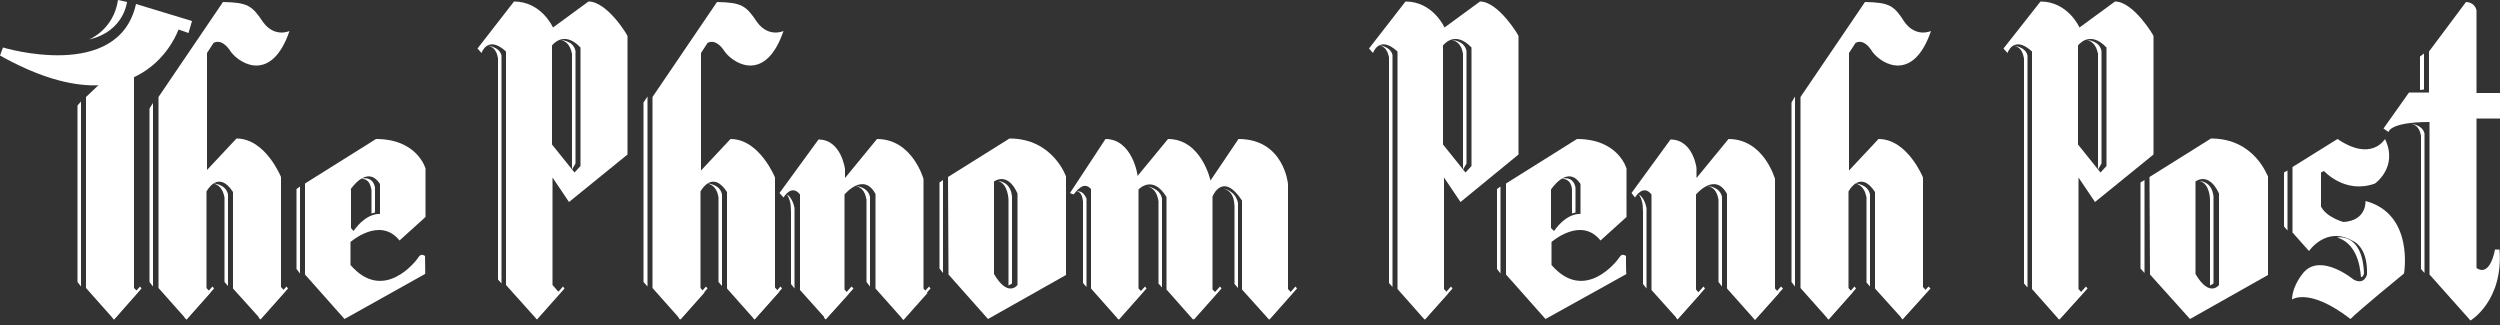
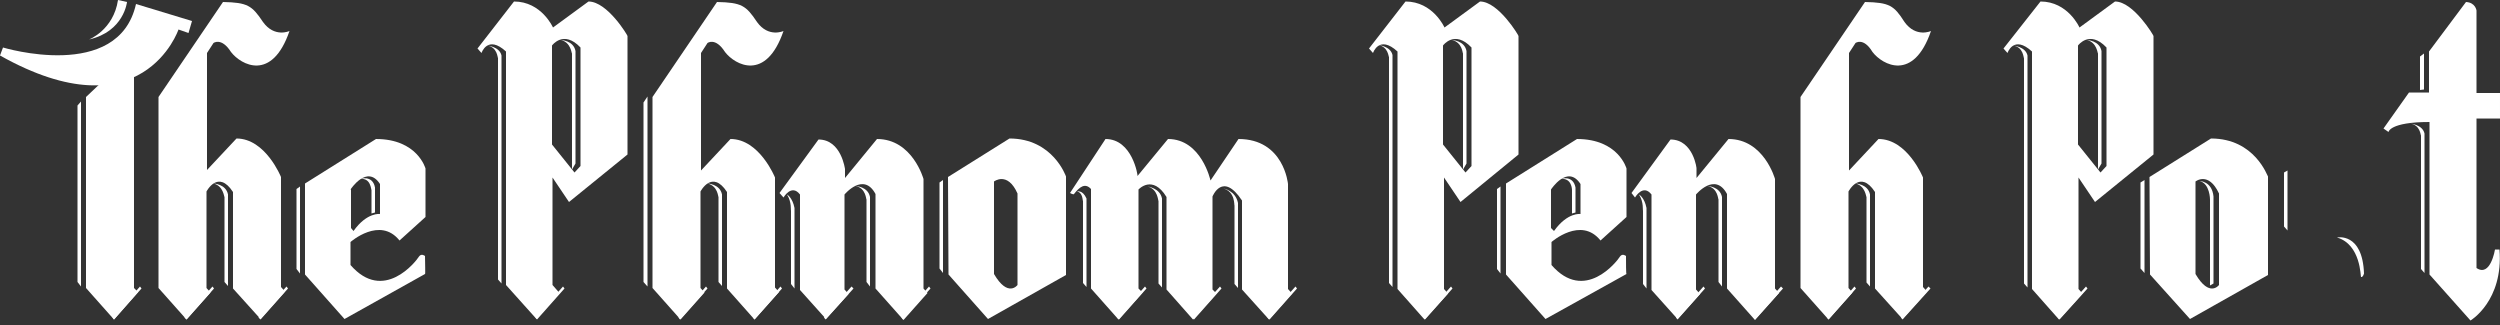
<svg xmlns="http://www.w3.org/2000/svg" width="500" height="65" viewBox="0 0 500 65" fill="none">
  <rect x="0" y="0" width="500" height="65" fill="#333333" stroke="none" />
  <path d="M296.001 0.301L288.901 5.501C288.901 5.501 286.601 0.301 281.101 0.301L273.801 9.701L274.601 10.601C274.601 10.601 275.801 6.901 279.501 10.301V57.801L284.901 63.901L289.601 58.701L288.801 57.801V35.501L292.101 40.401L303.701 30.901V7.201C303.801 7.201 299.701 0.301 296.001 0.301ZM294.301 33.201L293.101 34.501L288.601 28.901V9.101C288.601 9.101 290.901 5.901 294.301 9.501V33.201Z" fill="white" />
  <path d="M275.6 9C275.6 9 278.1 9.2 278.5 11V57.4L277.8 56.6V11.4C277.7 11.5 277.7 9.3 275.6 9Z" fill="white" />
  <path d="M290.4 8C290.4 8 292.9 8.1 293.3 10.2V32.7L292.6 33.9V10.7C292.5 10.7 292.5 8.5 290.4 8Z" fill="white" />
  <path d="M373 0.4L360.1 19.4V57.6L365.7 63.9L370.5 58.5L369.7 57.6V38.3C369.7 38.3 372 33.8 375 38.4V57.7L380.5 63.8L385.4 58.3L384.6 57.4V35.5C384.6 35.5 381.5 27.8 375.7 27.8L369.8 34.1V10.6L371.1 8.6C371.1 8.6 372.7 7.4 374.5 10.4C376.5 13 382.7 16.4 386.2 6.2C386.2 6.2 383.2 7.6 380.9 4.4C378.8 1.1 377.9 0.5 373 0.4Z" fill="white" />
-   <path d="M359.001 19.301V57.301L358.301 56.401V20.501" fill="white" />
  <path d="M371.1 36.699C371.1 36.699 373.6 36.799 374 38.899V57.299L373.3 56.499V39.399C373.2 39.399 373.1 37.199 371.1 36.699Z" fill="white" />
  <path d="M334.101 27.901L326.301 38.601L327.001 39.501C327.001 39.501 328.601 36.701 330.301 38.901V58.001L335.501 63.801L340.001 58.801L339.201 57.901V38.901C339.201 38.901 343.001 34.301 345.401 38.801V57.701L351.001 64.001L355.801 58.601L355.001 57.701V35.801C355.001 35.801 352.801 27.801 345.701 27.801L339.301 35.601V33.801C339.401 33.901 338.701 27.901 334.101 27.901Z" fill="white" />
  <path d="M341.5 37.199C341.5 37.199 344 37.299 344.4 39.399V57.299L343.7 56.399V39.899C343.6 39.899 343.6 37.599 341.5 37.199Z" fill="white" />
  <path d="M327.801 38.9C327.801 38.9 328.901 39.5 329.301 41.6V57.7L328.601 56.8V42.1C328.501 42.1 328.801 40.5 327.801 38.9Z" fill="white" />
  <path d="M325.199 51.201C325.199 51.201 324.499 50.601 323.999 51.301C323.399 52.301 316.899 60.601 310.299 53.001V48.401C310.299 48.401 316.199 43.201 320.099 48.101L325.299 43.401V33.701C325.299 33.701 323.699 27.801 315.399 27.801L301.199 36.701V54.901L309.099 63.801L325.299 54.801C325.199 54.901 325.199 52.501 325.199 51.201ZM310.199 37.901C310.199 37.901 313.499 32.801 316.099 36.801V42.801C316.099 42.801 313.499 42.401 310.799 46.201L310.199 45.601V37.901Z" fill="white" />
  <path d="M300.1 37.301V54.701L299.4 53.801V37.801" fill="white" />
  <path d="M312.1 35.799C312.1 35.799 314.6 34.899 315.1 37.499V42.499L314.4 42.699V37.999C314.4 37.999 314.4 35.499 312.1 35.799Z" fill="white" />
  <path d="M117.7 0.301L110.6 5.501C110.6 5.501 108.3 0.301 102.8 0.301L95.5 9.701L96.3 10.601C96.3 10.601 97.5 6.901 101.2 10.301V57.001L107.3 63.801L111.9 58.601L110.5 57.001V35.501L113.8 40.401L125.5 30.901V7.201C125.6 7.201 121.5 0.301 117.7 0.301ZM116.1 33.201L114.9 34.501L110.4 28.901V9.101C110.4 9.101 112.7 5.901 116.1 9.501V33.201Z" fill="white" />
  <path d="M97.4 9.1C97.4 9.1 99.9 9.3 100.3 11.1V56.7L99.6 55.9V11.6C99.5 11.6 99.5 9.4 97.4 9.1Z" fill="white" />
  <path d="M112.199 8C112.199 8 114.699 8.1 115.099 10.2V32.7L114.399 33.9V10.7C114.299 10.7 114.199 8.5 112.199 8Z" fill="white" />
  <path d="M143.4 0.4L130.5 19.4V57.6L136.1 63.9L140.9 58.5L140.1 57.6V38.3C140.1 38.3 142.4 33.8 145.4 38.4V57.7L150.9 63.9L155.8 58.4L155 57.5V35.5C155 35.5 151.9 27.8 146.1 27.8L140.2 34.1V10.6L141.5 8.6C141.5 8.6 143.1 7.4 145 10.4C147 13 153.2 16.4 156.7 6.2C156.7 6.2 153.7 7.6 151.4 4.4C149.2 1.1 148.3 0.5 143.4 0.4Z" fill="white" />
  <path d="M129.499 19.301V57.301L128.699 56.401V20.501" fill="white" />
  <path d="M141.5 36.699C141.5 36.699 144 36.799 144.4 38.899V57.199L143.7 56.399V39.399C143.6 39.399 143.6 37.199 141.5 36.699Z" fill="white" />
  <path d="M163.7 27.901L155.9 38.601L156.7 39.501C156.7 39.501 158.3 36.701 160 38.901V58.001L165.2 63.801L169.7 58.801L168.9 57.901V38.901C168.9 38.901 172.7 34.301 175.1 38.801V57.701L180.7 64.001L185.5 58.601L184.7 57.701V35.801C184.7 35.801 182.5 27.801 175.4 27.801L169 35.601V33.801C169 33.901 168.3 27.901 163.7 27.901Z" fill="white" />
  <path d="M171.1 37.199C171.1 37.199 173.6 37.299 174 39.399V57.299L173.3 56.399V39.899C173.2 39.899 173.2 37.599 171.1 37.199Z" fill="white" />
  <path d="M157.4 38.9C157.4 38.9 158.5 39.5 158.9 41.6V57.7L158.2 56.8V42.1C158.1 42.1 158.4 40.5 157.4 38.9Z" fill="white" />
  <path d="M221.1 27.801L214 38.601C214 38.601 214.7 39.001 214.8 38.801C215.9 37.401 217 36.501 218.2 37.801V57.701L223.7 63.901L228.5 58.501L227.7 57.701V37.901C227.7 37.901 230.5 34.801 233.3 39.401V57.901L238.6 63.901L243.3 58.701L242.5 57.901V39.301C242.5 39.301 244.5 34.201 248.4 40.101V57.901L253.8 63.901L258.4 58.701L257.6 57.801V36.801C257.6 36.801 256.8 27.801 247.7 27.801L242.1 36.101C242.1 36.101 240.3 27.801 233.6 27.801L227.5 35.201C227.6 35.201 226.5 27.801 221.1 27.801Z" fill="white" />
  <path d="M229.5 37.301C229.5 37.301 232 37.601 232.4 39.701V57.501L231.7 56.701V40.201C231.6 40.201 231.6 37.801 229.5 37.301Z" fill="white" />
  <path d="M215.4 38.3C215.4 38.3 216.5 37.9 217.3 39.7V57.4L216.6 56.6V40.2C216.5 40.2 216.6 38.5 215.4 38.3Z" fill="white" />
  <path d="M244.699 37.699C244.699 37.699 247.099 38.099 247.599 40.599V57.599L246.899 56.799V41.099C246.799 41.099 247.099 38.399 244.699 37.699Z" fill="white" />
  <path d="M201.9 27.699L189.6 35.399L189.7 54.899L197.6 63.799L213.2 54.999V35.299C213.2 35.299 210.6 27.699 201.9 27.699ZM203.5 56.999C203.5 56.999 201.6 59.599 198.8 54.799V36.299C198.8 36.299 201.5 34.199 203.5 38.699V56.999Z" fill="white" />
-   <path d="M199.6 36.199C199.6 36.199 202.1 36.199 202.4 39.299V56.699L201.7 57.099V39.899C201.7 39.899 201.6 36.699 199.6 36.199Z" fill="white" />
  <path d="M188.6 36V54.6L187.9 53.7V36.5" fill="white" />
  <path d="M493.199 0.4L485.799 10.3V18.5H481.799L476.699 25.7L477.699 26.4C477.699 26.4 477.899 24.4 485.899 24.4V54.9L494.099 64.1C494.099 64.1 500.699 60.2 499.899 49.9H498.999C498.999 49.9 498.099 55.5 495.299 53.6V23.7H499.999V18.6H495.299V2.1C495.299 2.1 495.099 0.5 493.199 0.4Z" fill="white" />
  <path d="M482 24.699C482 24.699 484.5 24.899 484.9 26.699V54.599L484.2 53.799V27.099C484.1 27.099 484.1 24.999 482 24.699Z" fill="white" />
  <path d="M484.8 10.699V17.899L484 17.999V11.299" fill="white" />
  <path d="M422.999 0.301L415.899 5.501C415.899 5.501 413.599 0.301 408.099 0.301L400.699 9.701L401.499 10.601C401.499 10.601 402.699 6.901 406.399 10.301V57.801L411.799 63.901L416.499 58.701L415.699 57.801V35.501L418.999 40.401L430.699 30.901V7.201C430.799 7.201 426.699 0.301 422.999 0.301ZM421.299 33.201L420.099 34.501L415.599 28.901V9.101C415.599 9.101 417.899 5.901 421.299 9.501V33.201Z" fill="white" />
  <path d="M402.6 9.1C402.6 9.1 405.1 9.3 405.5 11.1V57.5L404.8 56.7V11.7C404.7 11.6 404.7 9.4 402.6 9.1Z" fill="white" />
  <path d="M417.4 8C417.4 8 419.9 8.1 420.3 10.2V32.7L419.6 33.9V10.7C419.5 10.7 419.4 8.5 417.4 8Z" fill="white" />
  <path d="M442.2 27.699L429.9 35.399L430 54.899L438 63.799L453.6 54.999V35.299C453.5 35.299 451 27.699 442.2 27.699ZM443.8 56.999C443.8 56.999 441.9 59.599 439.1 54.799V36.299C439.1 36.299 441.7 34.199 443.8 38.699V56.999Z" fill="white" />
  <path d="M428.9 36V54.6L428.1 53.7V36.5" fill="white" />
  <path d="M439.9 36.199C439.9 36.199 442.4 36.199 442.7 39.299V56.699L442 57.099V39.899C442 39.899 442 36.699 439.9 36.199Z" fill="white" />
-   <path d="M467.5 27.801L458.5 33.401V46.501L461.8 50.201C461.8 50.201 465.2 45.201 470.4 48.101C470.4 48.101 473.6 49.101 473.4 54.901C473.4 54.901 472.9 57.101 470.7 55.901C470.7 55.901 464.3 50.601 460.8 54.401C460.8 54.401 458.5 56.901 458.4 59.901C458.4 59.901 461.8 57.401 470.1 63.801C471.5 62.301 480.8 54.701 480.8 54.701C480.8 54.701 482.9 42.801 473.1 40.201C473.1 40.201 473.4 44.101 468.7 44.401C468.7 44.401 465.3 43.501 464.2 41.301V34.501L464.8 34.201C464.8 34.201 469 38.901 475 36.701C475 36.701 479.7 33.401 477 27.801C476.9 27.901 474.3 32.401 467.5 27.801Z" fill="white" />
  <path d="M457.501 34.1V46.1L456.801 45.3V34.5" fill="white" />
  <path d="M467.4 47.499C467.4 47.499 472.5 46.4 472.8 54.7C472.8 54.7 472.6 55.499 472.2 55.4C472.1 55.4 472.2 48.9 467.4 47.499Z" fill="white" />
  <path d="M44.599 0.4L31.699 19.4V57.6L37.299 63.9L42.099 58.5L41.299 57.6V38.3C41.299 38.3 43.599 33.8 46.599 38.4V57.7L52.099 63.8L56.999 58.3L56.199 57.4V35.4C56.199 35.4 53.099 27.7 47.299 27.7L41.399 34V10.6L42.699 8.6C42.699 8.6 44.299 7.4 46.199 10.4C48.199 13 54.399 16.4 57.899 6.2C57.899 6.2 54.899 7.6 52.599 4.4C50.399 1.1 49.499 0.5 44.599 0.4Z" fill="white" />
-   <path d="M30.6 20.6V57.3L29.9 56.4V21.7" fill="white" />
  <path d="M42.699 36.699C42.699 36.699 45.199 36.799 45.599 38.899V57.199L44.899 56.399V39.399C44.799 39.399 44.699 37.199 42.699 36.699Z" fill="white" />
  <path d="M85 51.201C85 51.201 84.3 50.601 83.8 51.301C83.2 52.301 76.7 60.601 70.1 53.001V48.401C70.1 48.401 76 43.201 79.9 48.101L85.1 43.401V33.701C85.1 33.701 83.5 27.801 75.2 27.801L61 36.701V54.901L68.9 63.801L85 54.801C85.1 54.901 85 52.501 85 51.201ZM70.1 37.901C70.1 37.901 73.4 32.801 76 36.801V42.801C76 42.801 73.4 42.401 70.7 46.201L70.2 45.601V37.901H70.1Z" fill="white" />
  <path d="M60.001 37.301V54.701L59.301 53.801V37.801" fill="white" />
  <path d="M72 35.799C72 35.799 74.5 34.899 75 37.499V42.499L74.3 42.699V37.999C74.2 37.999 74.2 35.499 72 35.799Z" fill="white" />
  <path d="M16.2 20.301V57.301L15.5 56.401V21.101" fill="white" />
  <path d="M17.199 19.401V57.601L22.799 63.901L27.599 58.401L26.799 57.601V10.301L17.199 19.401Z" fill="white" />
  <path d="M0 11.101L0.6 9.501C0.6 9.501 23.7 16.501 27.2 0.801L38.4 4.201L37.7 6.601L35.7 5.901C35.7 5.901 28.5 27.101 0 11.101Z" fill="white" />
  <path d="M17.801 7.9C17.801 7.9 22.701 6 23.601 0L25.401 0.4C25.401 0.4 24.801 6.3 17.801 7.9Z" fill="white" />
  <path d="M22.799 63.901L28.3 57.701L28 57.301L22.5 63.501" fill="white" />
  <path d="M37.3 63.901L42.8 57.701L42.5 57.301L36.9 63.501" fill="white" />
  <path d="M52.099 63.901L57.599 57.701L57.299 57.301L51.699 63.501" fill="white" />
  <path d="M107.4 63.901L112.9 57.701L112.6 57.301L107.1 63.501" fill="white" />
  <path d="M135.999 63.901L141.499 57.701L141.199 57.301L135.699 63.501" fill="white" />
  <path d="M150.9 63.9L156.4 57.701L156.1 57.301L150.6 63.501" fill="white" />
  <path d="M165.101 63.901L170.701 57.701L170.301 57.301L164.801 63.501" fill="white" />
  <path d="M180.601 63.901L186.101 57.701L185.801 57.301L180.301 63.501" fill="white" />
  <path d="M223.8 63.901L229.3 57.701L229 57.301L223.4 63.501" fill="white" />
  <path d="M238.8 63.901L244.3 57.701L244 57.301L238.4 63.501" fill="white" />
  <path d="M253.9 63.901L259.4 57.701L259.1 57.301L253.5 63.501" fill="white" />
  <path d="M284.999 63.901L290.499 57.701L290.199 57.301L284.699 63.501" fill="white" />
  <path d="M335.499 63.901L340.999 57.701L340.699 57.301L335.199 63.501" fill="white" />
  <path d="M350.999 63.901L356.599 57.701L356.199 57.301L350.699 63.501" fill="white" />
  <path d="M365.7 63.9L371.2 57.701L370.9 57.301L365.4 63.501" fill="white" />
  <path d="M380.499 63.901L386.099 57.701L385.699 57.301L380.199 63.501" fill="white" />
  <path d="M411.9 63.901L417.5 57.701L417.2 57.301L411.6 63.501" fill="white" />
</svg>